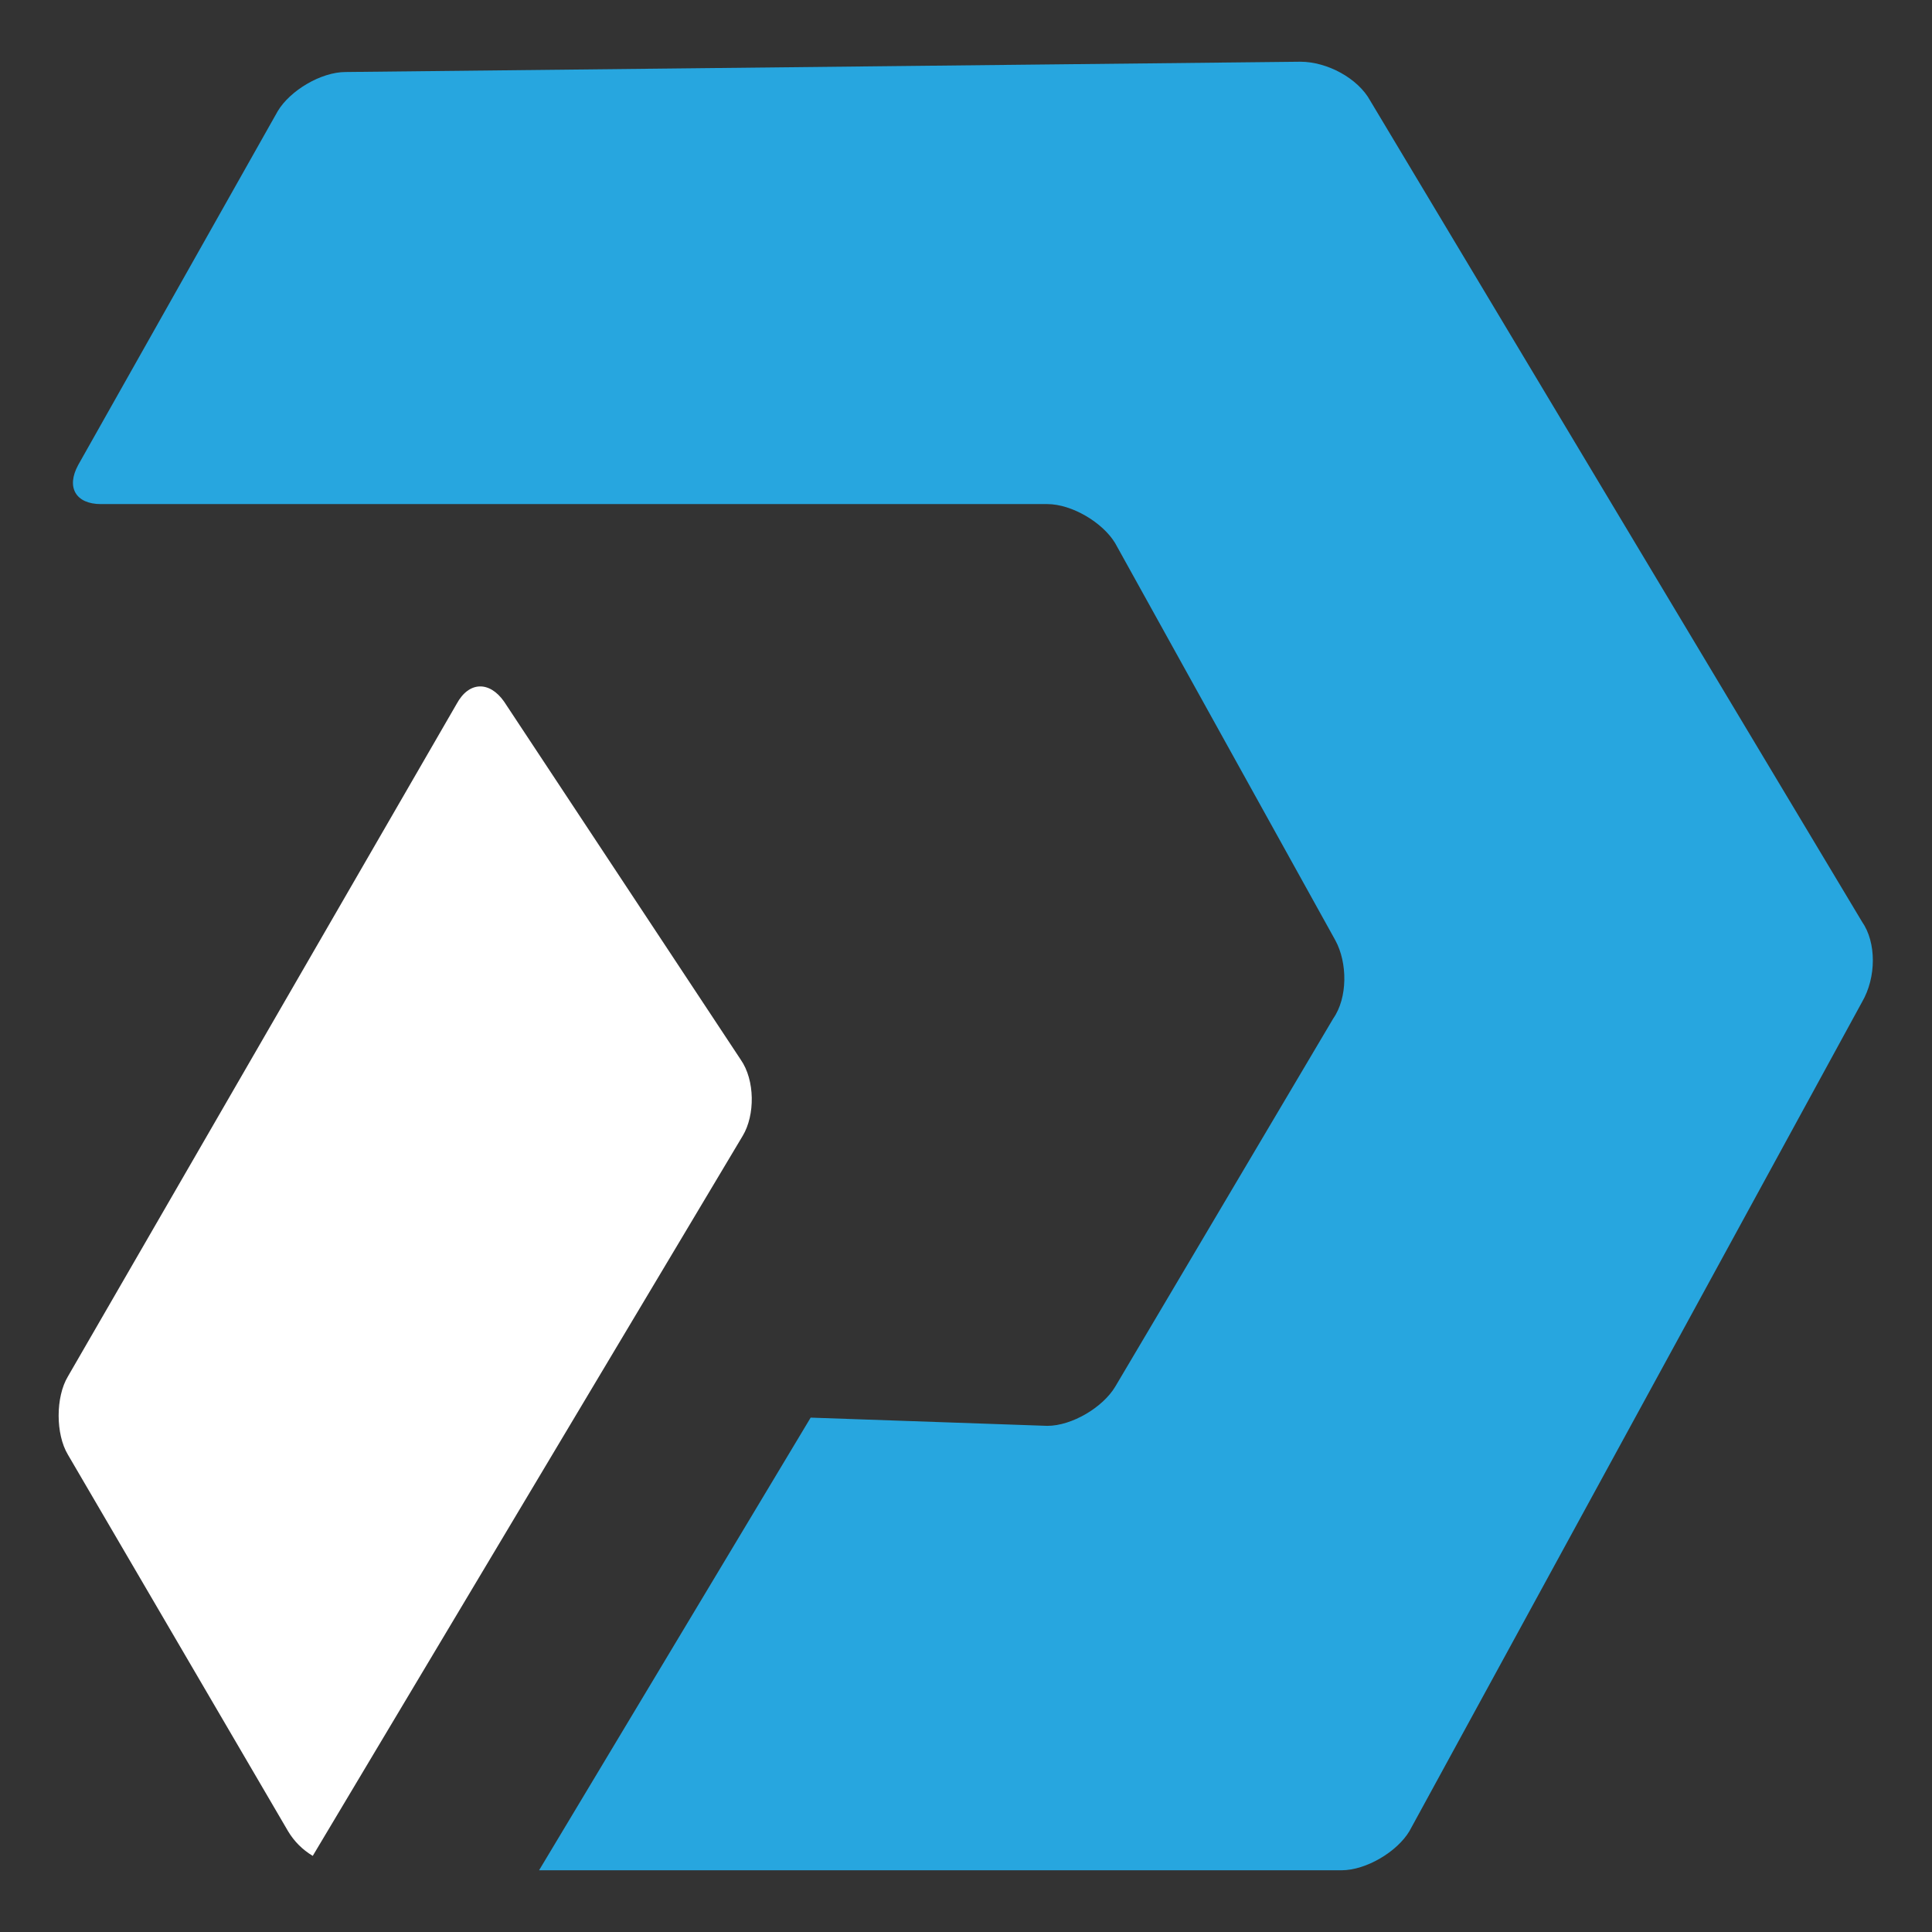
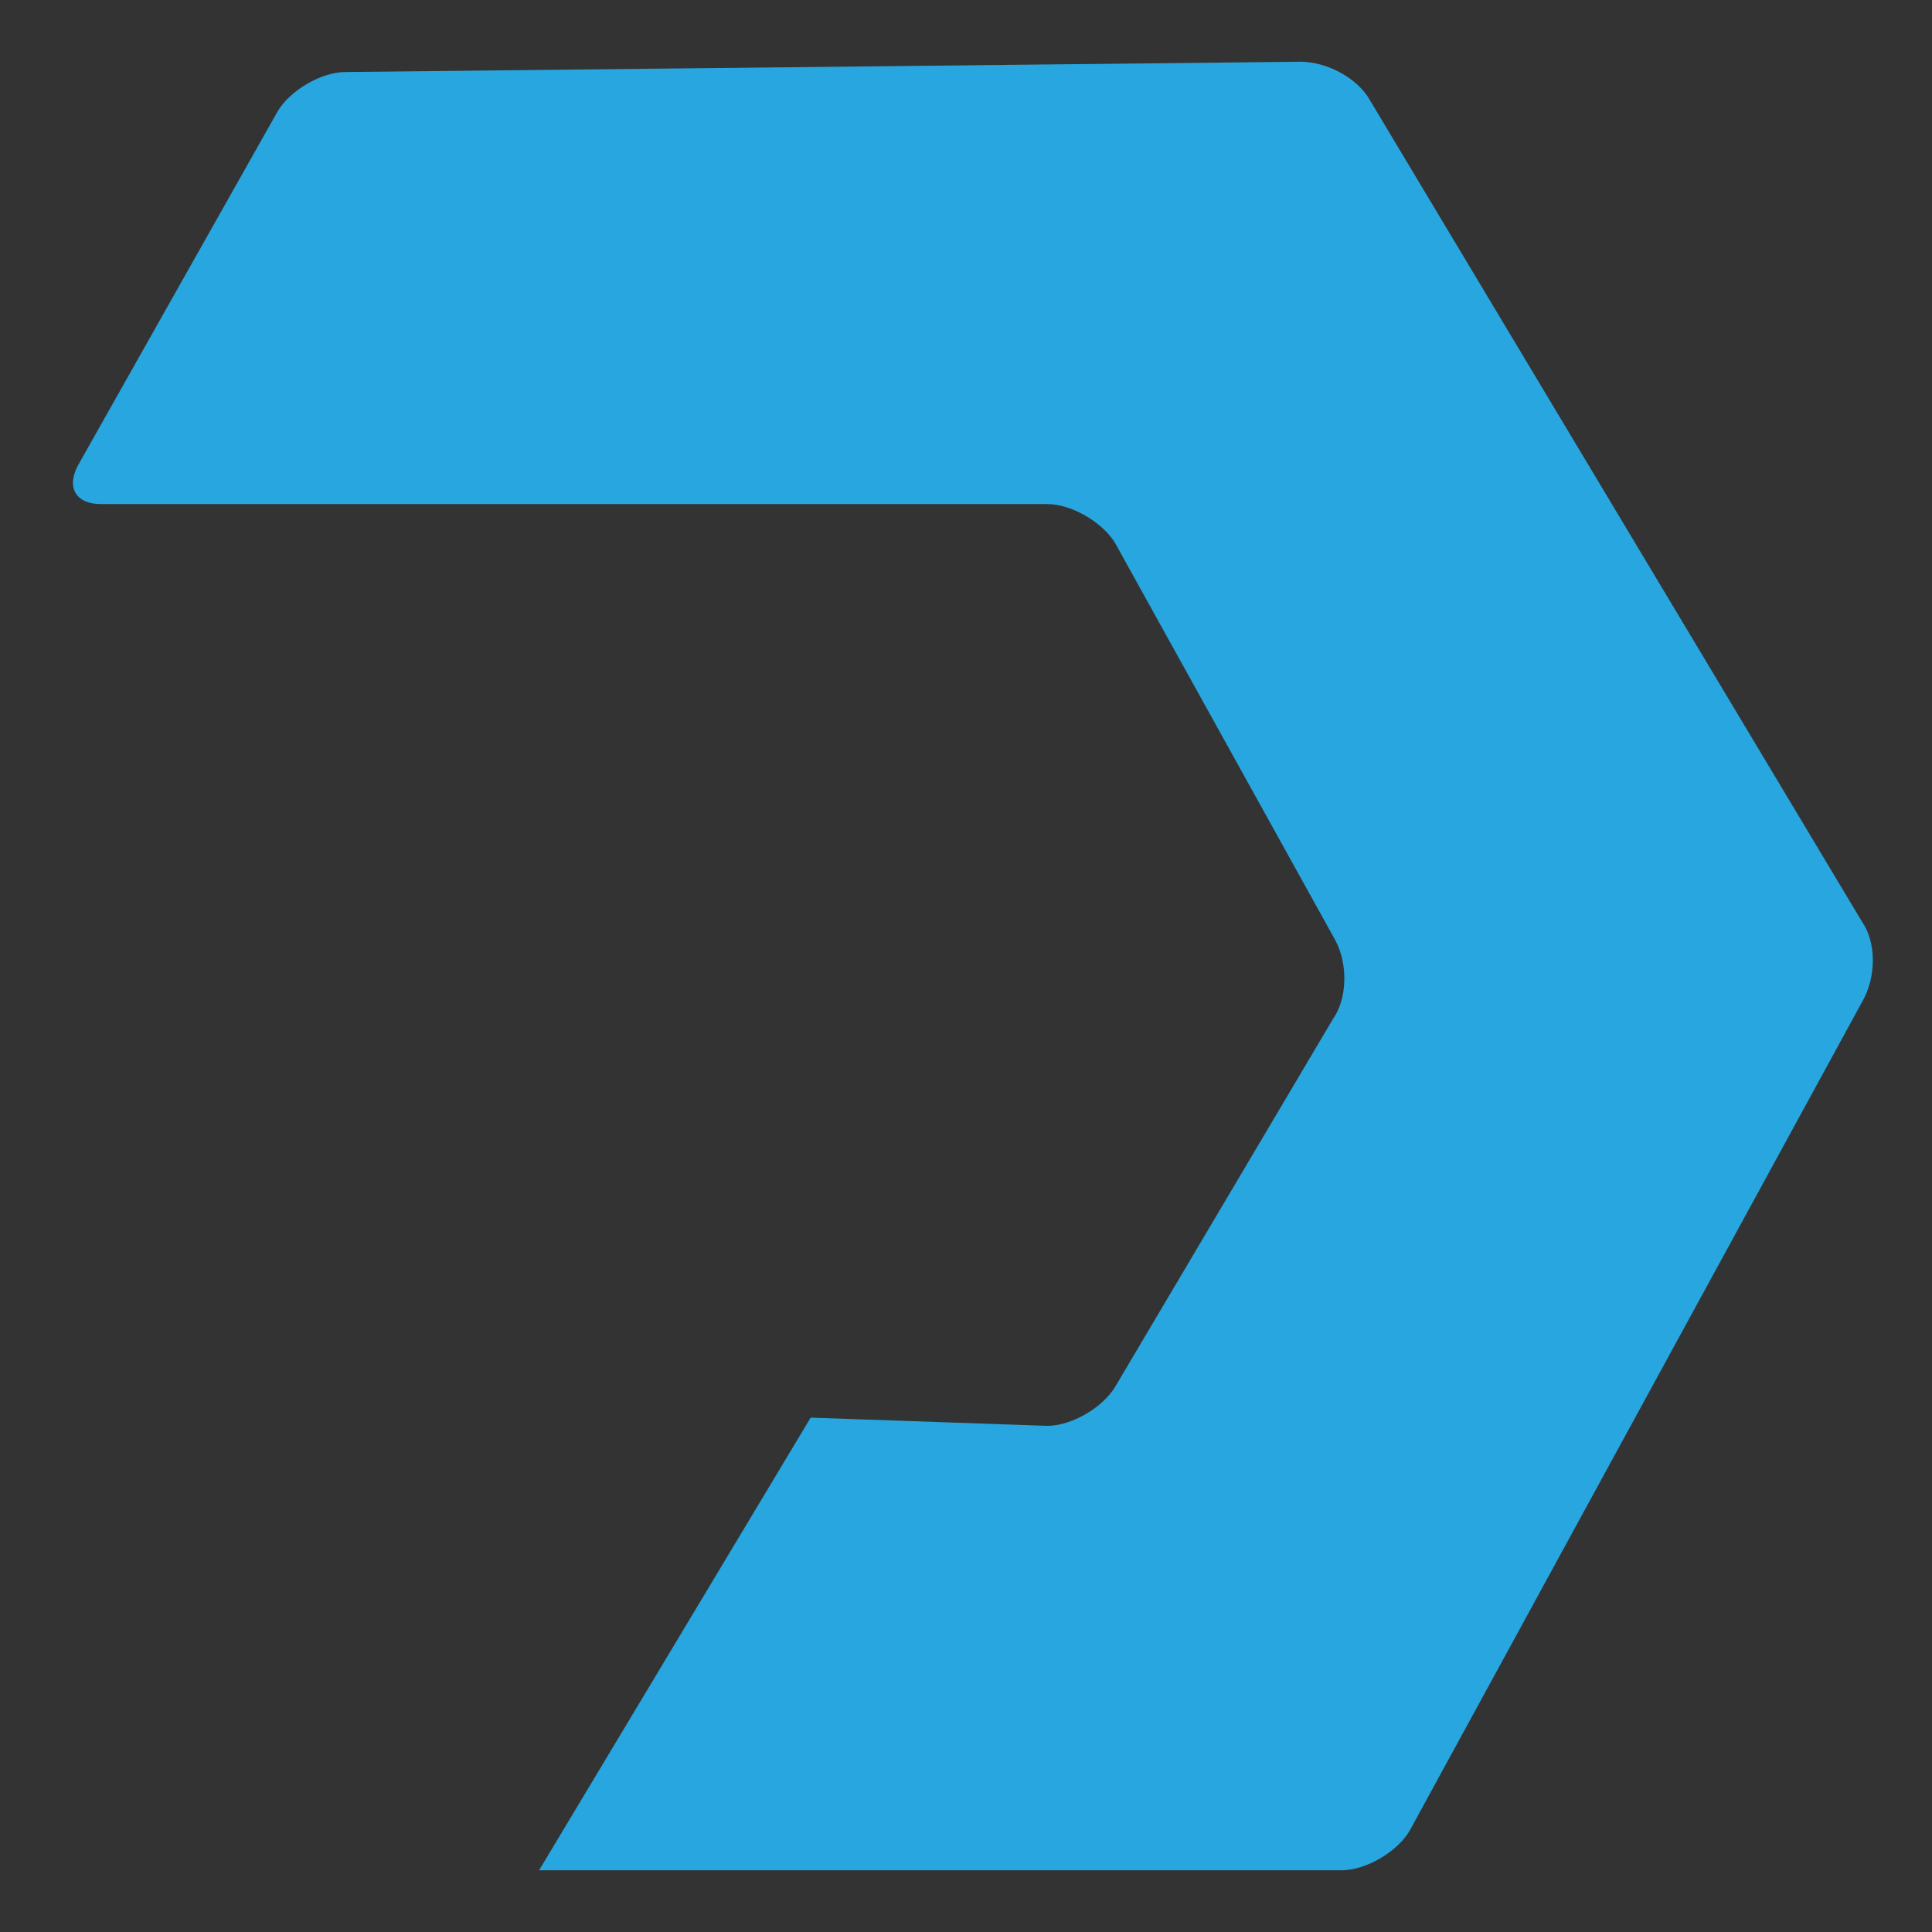
<svg xmlns="http://www.w3.org/2000/svg" version="1.1" id="Layer_1" x="0px" y="0px" viewBox="0 0 93.9 93.9" style="enable-background:new 0 0 93.9 93.9;" xml:space="preserve">
  <rect x="0" y="0" width="93.9" height="93.9" fill="#333333" stroke="none" />
  <style type="text/css">
	.st0{fill:#27A6DF;}
	.st1{fill:#FFFFFF;}
</style>
  <g>
    <path class="st0" d="M90.5,44.8L66.6,4.9C66,3.8,64.5,3,63.2,3L16.8,3.5c-1.2,0-2.7,0.9-3.3,1.9L3.8,22.6c-0.6,1.1-0.1,1.9,1.1,1.9   h46c1.2,0,2.7,0.9,3.3,1.9l10.7,19.3c0.6,1.1,0.6,2.8-0.1,3.8L54.2,67.4c-0.6,1-2.1,1.9-3.3,1.9l-11.5-0.4l-13.2,22h39   c1.2,0,2.7-0.9,3.3-1.9l22-40.3C91.2,47.5,91.2,45.8,90.5,44.8z" />
-     <path class="st1" d="M15.2,90.2c-0.5-0.3-0.9-0.7-1.2-1.2L3.3,70.7c-0.6-1-0.6-2.8,0-3.8l18.9-32.7c0.6-1.1,1.6-1.1,2.3-0.1   L36,51.5c0.7,1,0.7,2.7,0.1,3.7L15.2,90.2z" />
  </g>
</svg>